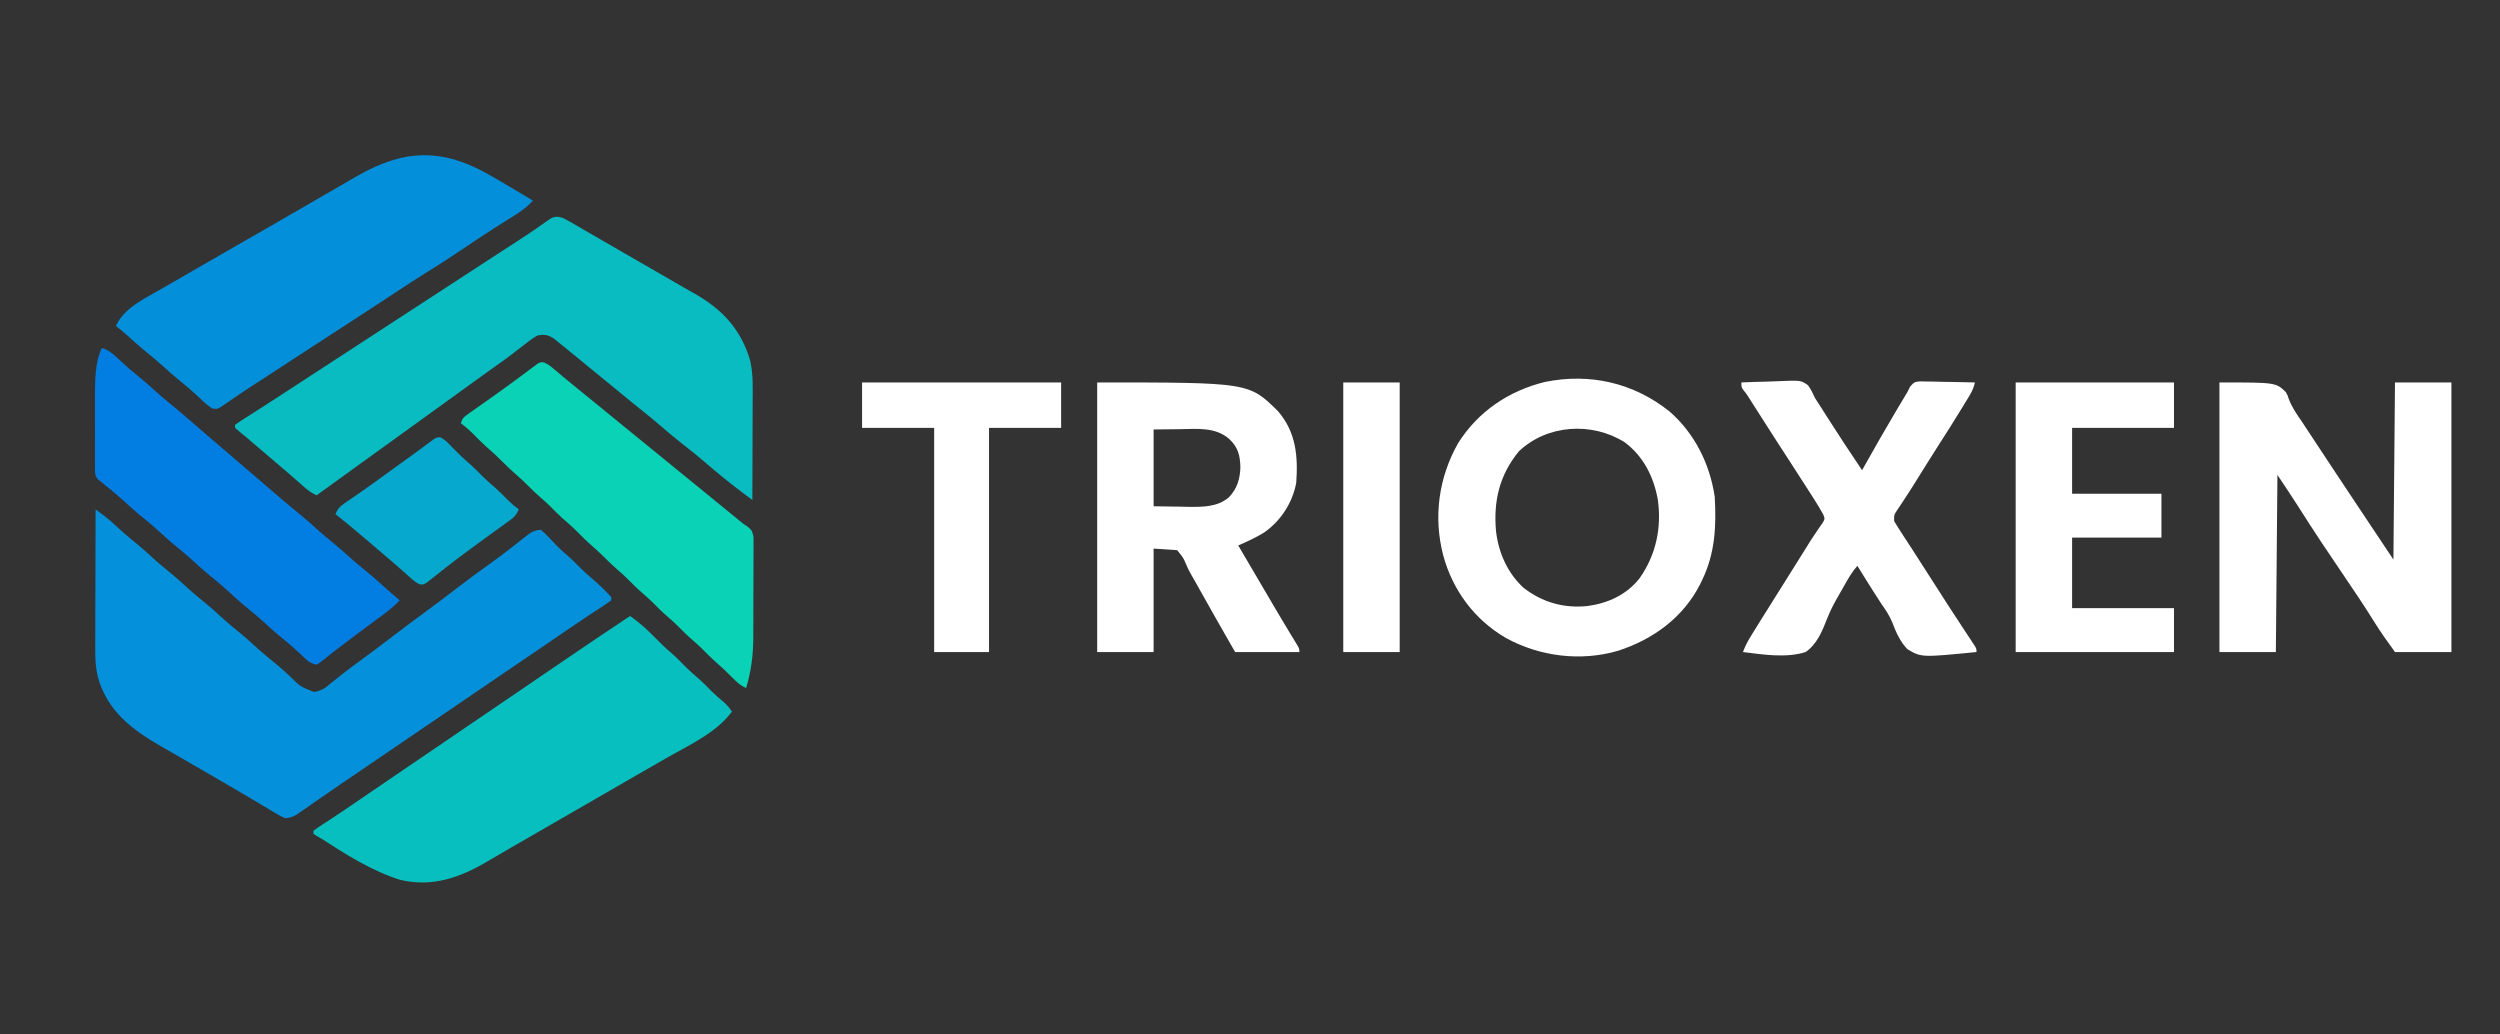
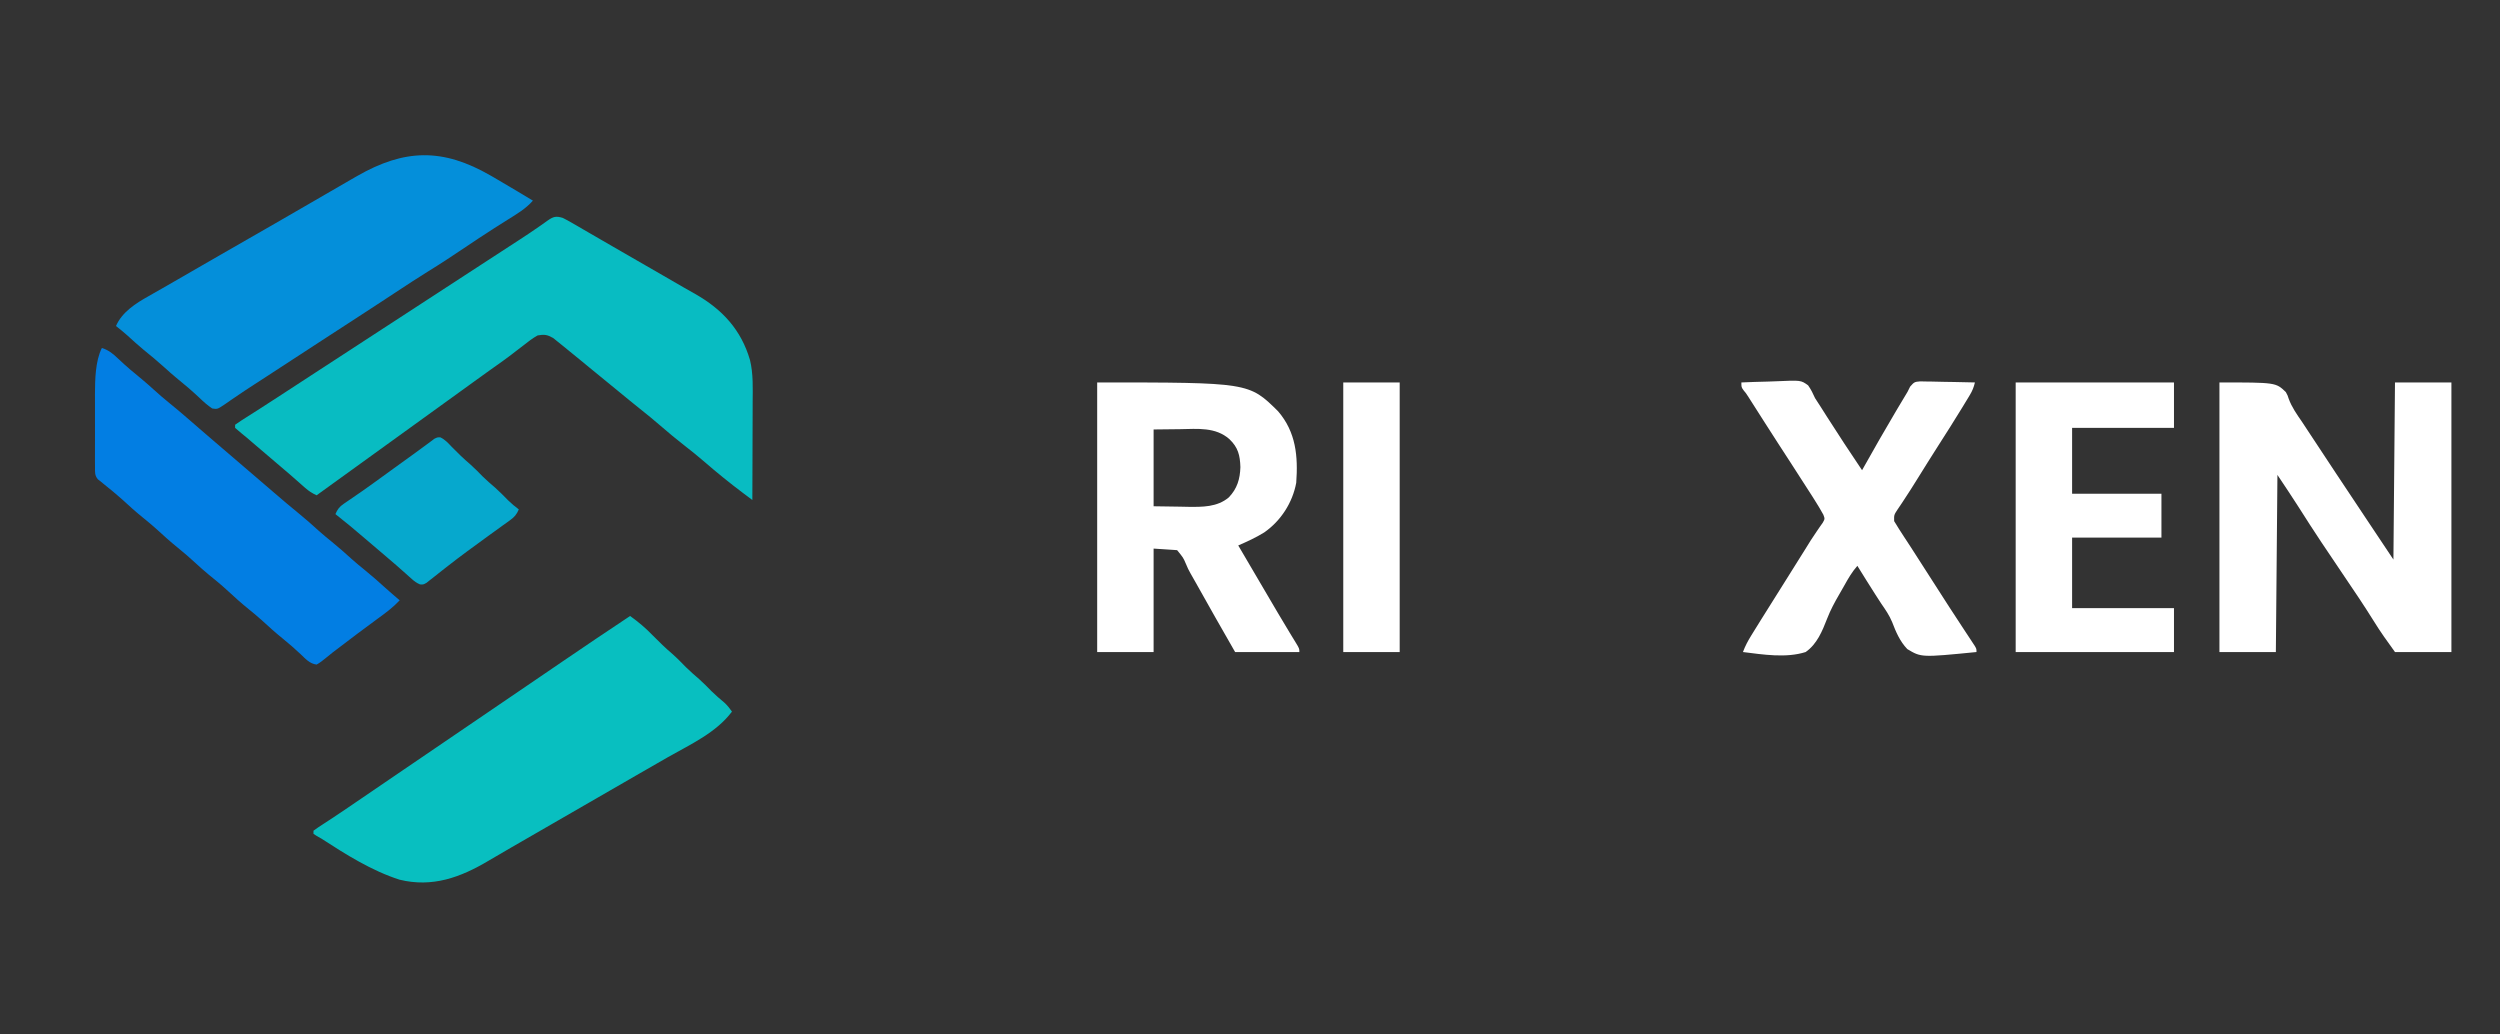
<svg xmlns="http://www.w3.org/2000/svg" version="1.1" width="1595" height="660">
  <rect width="100%" height="100%" fill="#333333" stroke="none" />
-   <path d="M0 0 C1.276 0.947 2.551 1.897 3.825 2.846 C4.89 3.639 4.89 3.639 5.976 4.448 C8.561 6.431 10.937 8.585 13.312 10.812 C16.952 14.171 20.644 17.392 24.5 20.5 C29.256 24.337 33.755 28.394 38.25 32.531 C40.937 34.944 43.69 37.233 46.5 39.5 C51.256 43.337 55.755 47.394 60.25 51.531 C62.937 53.944 65.69 56.233 68.5 58.5 C73.256 62.337 77.755 66.394 82.25 70.531 C84.937 72.944 87.69 75.233 90.5 77.5 C95.256 81.337 99.755 85.394 104.25 89.531 C107.806 92.724 111.514 95.705 115.234 98.703 C118.16 101.133 120.956 103.67 123.75 106.25 C130.572 113.026 130.572 113.026 139.219 116.469 C144.343 115.833 146.863 113.616 150.75 110.375 C152.259 109.169 153.769 107.964 155.281 106.762 C156.059 106.137 156.836 105.512 157.637 104.869 C161.43 101.869 165.34 99.033 169.25 96.188 C176.06 91.201 182.798 86.13 189.5 81 C196.886 75.347 204.33 69.786 211.834 64.291 C217.8 59.912 223.689 55.439 229.562 50.938 C236.678 45.487 243.862 40.159 251.163 34.96 C255.378 31.943 259.518 28.849 263.613 25.672 C264.561 24.938 265.509 24.204 266.486 23.447 C268.334 22.011 270.175 20.567 272.01 19.115 C272.848 18.464 273.687 17.812 274.551 17.141 C275.29 16.558 276.029 15.976 276.79 15.376 C279.28 13.826 281.075 13.196 284 13 C286.208 14.778 287.935 16.419 289.812 18.5 C290.874 19.622 291.938 20.741 293.004 21.859 C293.517 22.404 294.03 22.949 294.559 23.51 C296.362 25.375 298.272 27.073 300.25 28.75 C303.688 31.677 306.838 34.819 310.004 38.035 C311.921 39.922 313.896 41.687 315.938 43.438 C320.504 47.378 325.012 51.468 329 56 C329 56.66 329 57.32 329 58 C326.493 59.817 323.976 61.514 321.375 63.188 C319.706 64.28 318.038 65.374 316.371 66.469 C315.489 67.046 314.607 67.624 313.699 68.219 C309.244 71.159 304.842 74.173 300.438 77.188 C298.572 78.462 296.706 79.737 294.84 81.012 C293.888 81.662 292.937 82.312 291.957 82.982 C286.809 86.495 281.654 89.997 276.5 93.5 C268.663 98.827 260.829 104.16 253 109.5 C244.111 115.563 235.215 121.615 226.316 127.664 C219.541 132.271 212.769 136.883 206 141.5 C198.171 146.84 190.337 152.173 182.5 157.5 C175.509 162.252 168.519 167.006 161.535 171.769 C159.736 172.996 157.936 174.221 156.135 175.446 C151.377 178.684 146.636 181.944 141.914 185.234 C140.914 185.927 139.914 186.62 138.884 187.333 C136.965 188.663 135.051 189.999 133.142 191.342 C132.279 191.938 131.416 192.534 130.527 193.148 C129.772 193.676 129.016 194.204 128.238 194.748 C125.689 196.174 123.923 196.824 121 197 C118.427 195.959 118.427 195.959 115.668 194.309 C114.635 193.701 113.602 193.093 112.537 192.467 C111.432 191.797 110.326 191.127 109.188 190.438 C108.021 189.745 106.854 189.055 105.686 188.365 C103.284 186.946 100.887 185.519 98.494 184.085 C93.355 181.012 88.176 178.01 83 175 C81.026 173.846 79.052 172.693 77.078 171.539 C71.758 168.436 66.422 165.361 61.082 162.292 C56.738 159.793 52.4 157.283 48.064 154.771 C46.075 153.621 44.083 152.475 42.088 151.334 C23.464 140.67 7.591 128.92 1.469 107.107 C0.058 101.268 -0.275 95.79 -0.227 89.799 C-0.227 88.334 -0.227 88.334 -0.228 86.839 C-0.227 83.641 -0.211 80.444 -0.195 77.246 C-0.192 75.017 -0.189 72.788 -0.187 70.559 C-0.179 64.714 -0.16 58.87 -0.137 53.026 C-0.117 47.053 -0.108 41.08 -0.098 35.107 C-0.076 23.405 -0.042 11.702 0 0 Z " fill="#0490DA" transform="translate(61,325)" />
  <path d="M0 0 C1.935 0.955 3.833 1.987 5.699 3.07 C6.812 3.712 7.926 4.353 9.073 5.014 C10.278 5.717 11.483 6.421 12.688 7.125 C13.944 7.852 15.201 8.579 16.458 9.304 C19.046 10.8 21.632 12.299 24.215 13.801 C28.782 16.457 33.361 19.092 37.939 21.728 C41.137 23.569 44.332 25.415 47.527 27.262 C53.116 30.492 58.712 33.711 64.308 36.928 C68.613 39.408 72.911 41.9 77.209 44.392 C79.645 45.796 82.091 47.179 84.543 48.555 C101.754 58.323 113.922 71.414 119.532 90.844 C121.638 99.697 121.251 108.658 121.195 117.695 C121.192 119.497 121.189 121.299 121.187 123.101 C121.179 127.812 121.16 132.524 121.137 137.235 C121.117 142.055 121.108 146.875 121.098 151.695 C121.076 161.13 121.042 170.565 121 180 C119.736 179.054 118.473 178.107 117.209 177.161 C116.506 176.634 115.802 176.107 115.077 175.564 C106.558 169.152 98.302 162.471 90.251 155.482 C86.257 152.031 82.172 148.732 78 145.5 C72.514 141.25 67.221 136.818 61.975 132.276 C57.867 128.724 53.682 125.291 49.422 121.922 C44.903 118.336 40.459 114.659 36 111 C34.167 109.5 32.334 108 30.5 106.5 C26.833 103.5 23.167 100.5 19.5 97.5 C18.591 96.757 17.682 96.015 16.746 95.25 C14.922 93.755 13.101 92.255 11.285 90.75 C8.539 88.48 5.773 86.237 3 84 C2.239 83.371 2.239 83.371 1.462 82.73 C-0.095 81.448 -1.67 80.191 -3.25 78.938 C-4.65 77.806 -4.65 77.806 -6.078 76.652 C-9.881 74.502 -11.678 74.249 -16 75 C-19.274 76.81 -22.136 79.055 -25.062 81.375 C-26.76 82.674 -28.458 83.972 -30.156 85.27 C-31.398 86.23 -31.398 86.23 -32.664 87.209 C-35.744 89.571 -38.89 91.827 -42.062 94.062 C-43.184 94.859 -44.305 95.656 -45.426 96.453 C-45.998 96.86 -46.57 97.267 -47.159 97.686 C-50.7 100.213 -54.224 102.764 -57.75 105.312 C-58.508 105.86 -59.266 106.408 -60.047 106.973 C-61.593 108.091 -63.139 109.209 -64.686 110.327 C-68.456 113.053 -72.228 115.776 -76 118.5 C-77.5 119.583 -79 120.667 -80.5 121.75 C-97.737 134.199 -114.974 146.648 -132.21 159.096 C-132.943 159.625 -133.675 160.154 -134.43 160.699 C-136.8 162.411 -139.17 164.123 -141.54 165.834 C-142.823 166.761 -142.823 166.761 -144.133 167.707 C-144.968 168.31 -145.803 168.914 -146.664 169.535 C-147.476 170.122 -148.288 170.708 -149.125 171.312 C-151.75 173.208 -154.375 175.104 -157 177 C-159.752 175.724 -161.945 174.355 -164.215 172.348 C-165.11 171.562 -165.11 171.562 -166.024 170.761 C-166.655 170.201 -167.287 169.64 -167.938 169.062 C-169.288 167.877 -170.64 166.692 -171.992 165.508 C-172.667 164.915 -173.342 164.323 -174.038 163.712 C-176.853 161.256 -179.704 158.843 -182.562 156.438 C-187.785 152.036 -192.978 147.601 -198.156 143.146 C-198.702 142.678 -199.247 142.209 -199.809 141.727 C-200.334 141.273 -200.86 140.82 -201.402 140.353 C-202.502 139.422 -203.617 138.508 -204.743 137.608 C-206.195 136.446 -207.602 135.227 -209 134 C-209 133.34 -209 132.68 -209 132 C-206.616 130.305 -204.229 128.734 -201.75 127.188 C-200.174 126.187 -198.599 125.185 -197.023 124.184 C-196.196 123.66 -195.368 123.137 -194.515 122.597 C-190.447 120.014 -186.412 117.381 -182.375 114.75 C-180.685 113.651 -178.995 112.552 -177.305 111.453 C-170.722 107.17 -164.145 102.878 -157.568 98.587 C-150.57 94.022 -143.566 89.466 -136.559 84.914 C-130.201 80.783 -123.85 76.643 -117.5 72.5 C-109.525 67.296 -101.544 62.102 -93.559 56.914 C-87.201 52.783 -80.85 48.643 -74.5 44.5 C-67.338 39.827 -60.172 35.159 -53 30.5 C-43.585 24.382 -43.585 24.382 -34.175 18.258 C-32.203 16.974 -30.229 15.691 -28.254 14.41 C-23.923 11.594 -19.617 8.758 -15.387 5.793 C-14.7 5.316 -14.013 4.84 -13.306 4.348 C-12.062 3.48 -10.827 2.599 -9.602 1.704 C-5.906 -0.867 -4.27 -1.262 0 0 Z " fill="#08BCC2" transform="translate(359,139)" />
  <path d="M0 0 C5.29 3.777 9.997 7.757 14.5 12.438 C18.567 16.589 22.675 20.565 27.109 24.328 C30.142 27.01 32.935 29.927 35.777 32.809 C38.427 35.421 41.212 37.833 44.035 40.254 C46.81 42.719 49.38 45.369 51.98 48.016 C54.617 50.606 57.403 52.99 60.238 55.359 C62.099 57.093 63.535 58.926 65 61 C54.879 74.507 38.554 81.874 24.208 90.034 C18.123 93.495 12.061 96.997 6 100.5 C3.833 101.75 1.667 103 -0.5 104.25 C-1.573 104.869 -2.645 105.487 -3.75 106.125 C-39.5 126.75 -39.5 126.75 -42.752 128.626 C-44.913 129.873 -47.074 131.119 -49.235 132.366 C-54.738 135.541 -60.242 138.716 -65.746 141.891 C-66.856 142.531 -67.966 143.171 -69.109 143.831 C-71.309 145.099 -73.509 146.366 -75.709 147.632 C-80.647 150.475 -85.574 153.331 -90.469 156.246 C-108.229 166.797 -126.193 173.385 -147.109 168.234 C-164.915 162.526 -181.394 152.104 -197 142 C-197.967 141.455 -198.934 140.909 -199.93 140.348 C-200.613 139.903 -201.296 139.458 -202 139 C-202 138.34 -202 137.68 -202 137 C-200.053 135.553 -198.105 134.24 -196.062 132.938 C-194.679 132.035 -193.296 131.132 -191.914 130.227 C-191.137 129.719 -190.36 129.211 -189.56 128.688 C-184.65 125.45 -179.797 122.126 -174.938 118.812 C-173.324 117.714 -173.324 117.714 -171.678 116.594 C-163.886 111.288 -156.098 105.977 -148.31 100.665 C-140.318 95.214 -132.317 89.775 -124.316 84.336 C-117.541 79.729 -110.769 75.117 -104 70.5 C-95.111 64.437 -86.215 58.385 -77.316 52.336 C-70.541 47.729 -63.769 43.117 -57 38.5 C-54.283 36.647 -51.566 34.794 -48.848 32.942 C-46.883 31.602 -44.918 30.262 -42.953 28.921 C-28.691 19.196 -14.386 9.541 0 0 Z " fill="#08BFC0" transform="translate(402,393)" />
  <path d="M0 0 C0.771 0.442 1.542 0.885 2.337 1.341 C7.256 4.176 12.135 7.073 17 10 C18.624 10.971 18.624 10.971 20.281 11.961 C22.524 13.303 24.764 14.648 27 16 C22.403 21.224 16.744 24.531 10.875 28.188 C8.622 29.608 6.371 31.031 4.121 32.457 C3.249 33.009 3.249 33.009 2.36 33.572 C-4.187 37.731 -10.624 42.051 -17.062 46.375 C-24.523 51.378 -32.001 56.328 -39.656 61.031 C-46.606 65.326 -53.422 69.827 -60.25 74.312 C-60.882 74.728 -61.515 75.143 -62.167 75.571 C-64.686 77.226 -67.205 78.881 -69.725 80.537 C-74.994 83.999 -80.274 87.442 -85.562 90.875 C-86.355 91.389 -87.147 91.904 -87.963 92.433 C-89.528 93.449 -91.093 94.465 -92.658 95.48 C-96.711 98.11 -100.762 100.742 -104.812 103.375 C-105.63 103.907 -106.448 104.438 -107.291 104.986 C-113.698 109.151 -120.1 113.324 -126.5 117.5 C-132.1 121.153 -137.7 124.806 -143.305 128.453 C-144.573 129.279 -144.573 129.279 -145.867 130.121 C-147.52 131.194 -149.174 132.266 -150.83 133.334 C-154.874 135.946 -158.883 138.593 -162.848 141.324 C-163.621 141.849 -164.395 142.373 -165.192 142.913 C-166.65 143.903 -168.098 144.907 -169.535 145.927 C-174.269 149.111 -174.269 149.111 -177.621 148.602 C-180.552 146.628 -183.096 144.389 -185.625 141.938 C-190.37 137.457 -195.266 133.274 -200.352 129.18 C-202.973 127.022 -205.492 124.787 -208 122.5 C-212.292 118.588 -216.743 114.921 -221.258 111.27 C-224.843 108.302 -228.283 105.19 -231.711 102.043 C-234.073 99.935 -236.511 97.957 -239 96 C-235.11 87.038 -226.286 81.457 -218.062 76.875 C-217.118 76.333 -216.173 75.791 -215.2 75.232 C-213.181 74.074 -211.158 72.922 -209.131 71.775 C-205.977 69.987 -202.837 68.177 -199.699 66.359 C-195.348 63.838 -190.992 61.324 -186.633 58.816 C-182.271 56.308 -177.911 53.795 -173.555 51.277 C-161.754 44.459 -149.935 37.674 -138.095 30.923 C-130.037 26.326 -122.006 21.687 -114 17 C-105.641 12.109 -97.263 7.254 -88.859 2.44 C-87.638 1.74 -86.416 1.04 -85.195 0.338 C-54.754 -17.149 -30.414 -17.521 0 0 Z " fill="#048FDA" transform="translate(313,112)" />
  <path d="M0 0 C36 0 36 0 42.375 6.172 C43.555 8.349 43.555 8.349 44.168 10.338 C46.18 15.85 49.377 20.331 52.688 25.141 C53.888 26.955 55.084 28.772 56.276 30.592 C68.458 49.102 80.687 67.577 93 86 C101.91 99.365 101.91 99.365 111 113 C111.33 75.71 111.66 38.42 112 0 C123.88 0 135.76 0 148 0 C148 56.76 148 113.52 148 172 C136.12 172 124.24 172 112 172 C107.21 165.414 102.63 159.028 98.391 152.133 C92.363 142.467 86.02 133.033 79.613 123.616 C69.685 109.013 59.866 94.365 50.457 79.422 C46.074 72.548 41.522 65.783 37 59 C36.67 96.29 36.34 133.58 36 172 C24.12 172 12.24 172 0 172 C0 115.24 0 58.48 0 0 Z " fill="#FFFFFF" transform="translate(1416,244)" />
-   <path d="M0 0 C16.149 14.013 25.843 33.557 28.961 54.586 C30.025 73.265 29.221 90.524 20.961 107.586 C20.519 108.51 20.077 109.434 19.621 110.387 C8.746 131.685 -10.304 145.474 -32.691 152.777 C-56.513 159.721 -82.502 156.504 -104.136 144.689 C-124.299 133.001 -138.242 114.204 -144.289 91.836 C-150.639 67.372 -147.18 42.172 -134.699 20.211 C-121.951 0.053 -102.394 -13.067 -79.441 -18.723 C-50.645 -24.575 -22.907 -18.196 0 0 Z M-96.039 25.586 C-108.376 40.638 -112.295 57.251 -110.578 76.469 C-109.009 90.146 -103.226 103.234 -93.039 112.586 C-81.071 121.903 -67.151 125.856 -52.051 124.215 C-39.063 122.404 -27.317 117.061 -19.039 106.586 C-8.499 91.623 -4.846 74.436 -7.344 56.384 C-9.956 41.846 -16.463 28.723 -28.523 19.734 C-49.31 6.63 -78.037 8.362 -96.039 25.586 Z " fill="#FFFFFF" transform="translate(1065.039,262.414)" />
-   <path d="M0 0 C2.774 1.102 4.701 2.832 6.973 4.759 C7.95 5.579 8.928 6.399 9.934 7.243 C11.408 8.489 11.408 8.489 12.911 9.759 C14.637 11.179 16.366 12.596 18.098 14.009 C18.999 14.746 19.9 15.484 20.829 16.243 C24.518 19.255 28.214 22.257 31.911 25.259 C39.111 31.105 46.292 36.974 53.466 42.853 C59.634 47.904 65.818 52.936 72.007 57.961 C76.682 61.758 81.346 65.567 86.005 69.384 C89.634 72.35 93.272 75.305 96.911 78.259 C103.256 83.411 109.588 88.579 115.911 93.759 C116.87 94.543 117.829 95.327 118.817 96.134 C119.776 96.918 120.735 97.702 121.723 98.509 C122.575 99.205 123.428 99.901 124.305 100.618 C125.165 101.325 126.025 102.031 126.911 102.759 C127.939 103.463 128.968 104.166 130.027 104.891 C132.737 107.17 132.899 107.703 133.659 111.442 C133.689 112.889 133.685 114.337 133.656 115.784 C133.663 116.578 133.67 117.372 133.678 118.191 C133.694 120.815 133.667 123.436 133.637 126.06 C133.636 127.898 133.637 129.735 133.64 131.573 C133.64 135.431 133.619 139.288 133.583 143.146 C133.538 148.047 133.537 152.946 133.55 157.847 C133.557 161.649 133.544 165.451 133.524 169.252 C133.516 171.056 133.514 172.86 133.517 174.664 C133.521 186.283 132.299 196.626 128.911 207.759 C125.247 206.049 122.976 203.999 120.161 201.072 C116.517 197.348 112.797 193.854 108.841 190.47 C106.07 188.013 103.508 185.365 100.911 182.728 C98.972 180.819 96.974 179.032 94.911 177.259 C91.399 174.241 88.158 171.025 84.911 167.728 C82.972 165.819 80.974 164.032 78.911 162.259 C75.399 159.241 72.158 156.025 68.911 152.728 C66.972 150.819 64.974 149.032 62.911 147.259 C59.399 144.241 56.158 141.025 52.911 137.728 C50.972 135.819 48.974 134.032 46.911 132.259 C44.122 129.862 41.491 127.379 38.911 124.759 C36.351 122.159 33.743 119.696 30.973 117.322 C27.163 114.048 23.66 110.525 20.134 106.95 C17.484 104.338 14.699 101.926 11.876 99.505 C9.095 97.034 6.52 94.377 3.911 91.728 C1.972 89.819 -0.026 88.032 -2.089 86.259 C-4.878 83.862 -7.509 81.379 -10.089 78.759 C-12.649 76.159 -15.257 73.696 -18.027 71.322 C-21.017 68.752 -23.82 66.066 -26.589 63.259 C-29.946 59.856 -33.417 56.691 -37.046 53.583 C-40.179 50.786 -43.086 47.772 -46.034 44.782 C-48.259 42.592 -50.581 40.62 -53.089 38.759 C-51.967 35.392 -51.343 34.946 -48.546 32.974 C-47.809 32.449 -47.073 31.923 -46.314 31.382 C-45.518 30.826 -44.722 30.27 -43.902 29.697 C-43.084 29.116 -42.266 28.535 -41.423 27.937 C-39.759 26.756 -38.092 25.578 -36.424 24.403 C-33.851 22.591 -31.288 20.765 -28.73 18.932 C-27.636 18.15 -26.54 17.37 -25.442 16.594 C-22.044 14.184 -18.693 11.72 -15.363 9.216 C-14.55 8.612 -13.738 8.008 -12.902 7.386 C-11.303 6.196 -9.711 4.996 -8.128 3.784 C-7.401 3.246 -6.674 2.708 -5.925 2.154 C-5.281 1.667 -4.637 1.181 -3.973 0.68 C-2.089 -0.241 -2.089 -0.241 0 0 Z " fill="#0AD2B6" transform="translate(347.089,231.241)" />
  <path d="M0 0 C96.816 0 96.816 0 115.41 18.383 C126.884 31.723 128.205 47.152 127 64 C124.644 76.734 117.191 88.284 106.582 95.688 C101.268 98.983 95.725 101.512 90 104 C101.974 124.453 101.974 124.453 114 144.875 C114.521 145.757 115.041 146.639 115.578 147.548 C117.964 151.585 120.364 155.611 122.801 159.617 C123.228 160.321 123.655 161.025 124.096 161.75 C124.881 163.04 125.669 164.328 126.463 165.613 C129 169.78 129 169.78 129 172 C115.47 172 101.94 172 88 172 C79.528 157.211 71.069 142.42 62.783 127.526 C61.729 125.635 60.659 123.752 59.574 121.879 C58 119 58 119 56.571 115.652 C54.932 111.817 54.932 111.817 51 107 C46.05 106.67 41.1 106.34 36 106 C36 127.78 36 149.56 36 172 C24.12 172 12.24 172 0 172 C0 115.24 0 58.48 0 0 Z M36 30 C36 46.17 36 62.34 36 79 C44.322 79.124 44.322 79.124 52.812 79.25 C54.54 79.286 56.267 79.323 58.046 79.36 C67.148 79.473 76.601 79.553 83.952 73.354 C89.32 67.793 91.146 61.59 91.375 54 C91.128 46.454 89.92 41.49 84.375 36.188 C75.546 28.345 63.934 29.64 52.938 29.812 C44.553 29.905 44.553 29.905 36 30 Z " fill="#FFFFFF" transform="translate(700,244)" />
-   <path d="M0 0 C4.46 1.419 7.328 3.866 10.625 7.062 C15.37 11.543 20.266 15.726 25.352 19.82 C27.973 21.978 30.492 24.213 33 26.5 C36.32 29.523 39.698 32.425 43.188 35.25 C49.627 40.465 55.855 45.913 62.104 51.354 C65.079 53.936 68.069 56.501 71.062 59.062 C71.923 59.799 71.923 59.799 72.8 60.55 C73.955 61.539 75.111 62.528 76.266 63.516 C79.179 66.009 82.089 68.505 85 71 C86.167 72 87.333 73 88.5 74 C95.5 80 95.5 80 97.251 81.501 C98.415 82.498 99.579 83.496 100.743 84.493 C103.701 87.027 106.655 89.564 109.605 92.105 C114.938 96.696 120.282 101.258 125.75 105.688 C130.125 109.237 134.305 112.956 138.469 116.75 C141.088 119.079 143.775 121.296 146.5 123.5 C150.963 127.11 155.227 130.884 159.469 134.75 C162.088 137.079 164.775 139.296 167.5 141.5 C172.032 145.168 176.385 148.989 180.695 152.914 C183.744 155.674 186.863 158.341 190 161 C185.898 165.387 181.365 168.809 176.5 172.312 C167.472 178.886 158.576 185.62 149.707 192.406 C148.914 193.006 148.121 193.605 147.303 194.223 C145.771 195.405 144.265 196.622 142.787 197.871 C140.905 199.424 139.14 200.828 137 202 C132.62 201.445 129.997 198.415 126.875 195.438 C123.174 191.98 119.451 188.675 115.5 185.5 C110.743 181.662 106.242 177.604 101.746 173.465 C99.081 171.073 96.352 168.807 93.562 166.562 C89.028 162.905 84.745 159.054 80.483 155.088 C76.372 151.286 72.077 147.757 67.715 144.246 C64.893 141.912 62.194 139.48 59.5 137 C55.922 133.707 52.285 130.553 48.5 127.5 C43.744 123.663 39.245 119.606 34.75 115.469 C32.063 113.056 29.31 110.767 26.5 108.5 C21.755 104.672 17.265 100.625 12.781 96.496 C9.067 93.163 5.207 90.029 1.312 86.91 C0.549 86.28 -0.214 85.649 -1 85 C-1.535 84.589 -2.069 84.177 -2.62 83.753 C-4.629 81.201 -4.381 79.259 -4.388 76.038 C-4.398 74.809 -4.407 73.579 -4.417 72.313 C-4.411 70.965 -4.405 69.617 -4.398 68.27 C-4.4 66.877 -4.403 65.485 -4.407 64.093 C-4.412 61.165 -4.405 58.237 -4.391 55.309 C-4.374 51.603 -4.384 47.898 -4.402 44.192 C-4.413 41.308 -4.409 38.425 -4.401 35.541 C-4.399 33.525 -4.407 31.509 -4.417 29.494 C-4.348 20.297 -4.232 8.464 0 0 Z " fill="#027EE3" transform="translate(65,222)" />
+   <path d="M0 0 C4.46 1.419 7.328 3.866 10.625 7.062 C15.37 11.543 20.266 15.726 25.352 19.82 C27.973 21.978 30.492 24.213 33 26.5 C36.32 29.523 39.698 32.425 43.188 35.25 C49.627 40.465 55.855 45.913 62.104 51.354 C65.079 53.936 68.069 56.501 71.062 59.062 C71.923 59.799 71.923 59.799 72.8 60.55 C73.955 61.539 75.111 62.528 76.266 63.516 C79.179 66.009 82.089 68.505 85 71 C86.167 72 87.333 73 88.5 74 C95.5 80 95.5 80 97.251 81.501 C98.415 82.498 99.579 83.496 100.743 84.493 C103.701 87.027 106.655 89.564 109.605 92.105 C114.938 96.696 120.282 101.258 125.75 105.688 C130.125 109.237 134.305 112.956 138.469 116.75 C141.088 119.079 143.775 121.296 146.5 123.5 C150.963 127.11 155.227 130.884 159.469 134.75 C162.088 137.079 164.775 139.296 167.5 141.5 C172.032 145.168 176.385 148.989 180.695 152.914 C183.744 155.674 186.863 158.341 190 161 C185.898 165.387 181.365 168.809 176.5 172.312 C167.472 178.886 158.576 185.62 149.707 192.406 C148.914 193.006 148.121 193.605 147.303 194.223 C145.771 195.405 144.265 196.622 142.787 197.871 C140.905 199.424 139.14 200.828 137 202 C132.62 201.445 129.997 198.415 126.875 195.438 C123.174 191.98 119.451 188.675 115.5 185.5 C110.743 181.662 106.242 177.604 101.746 173.465 C99.081 171.073 96.352 168.807 93.562 166.562 C89.028 162.905 84.745 159.054 80.483 155.088 C76.372 151.286 72.077 147.757 67.715 144.246 C64.893 141.912 62.194 139.48 59.5 137 C55.922 133.707 52.285 130.553 48.5 127.5 C43.744 123.663 39.245 119.606 34.75 115.469 C32.063 113.056 29.31 110.767 26.5 108.5 C21.755 104.672 17.265 100.625 12.781 96.496 C9.067 93.163 5.207 90.029 1.312 86.91 C0.549 86.28 -0.214 85.649 -1 85 C-1.535 84.589 -2.069 84.177 -2.62 83.753 C-4.629 81.201 -4.381 79.259 -4.388 76.038 C-4.398 74.809 -4.407 73.579 -4.417 72.313 C-4.4 66.877 -4.403 65.485 -4.407 64.093 C-4.412 61.165 -4.405 58.237 -4.391 55.309 C-4.374 51.603 -4.384 47.898 -4.402 44.192 C-4.413 41.308 -4.409 38.425 -4.401 35.541 C-4.399 33.525 -4.407 31.509 -4.417 29.494 C-4.348 20.297 -4.232 8.464 0 0 Z " fill="#027EE3" transform="translate(65,222)" />
  <path d="M0 0 C5.568 -0.248 11.133 -0.429 16.705 -0.549 C18.598 -0.599 20.491 -0.668 22.382 -0.754 C37.985 -1.452 37.985 -1.452 42.573 1.855 C44.429 4.477 45.693 7.068 47 10 C48.203 11.92 49.435 13.822 50.691 15.707 C51.983 17.741 53.274 19.776 54.562 21.812 C61.881 33.318 69.382 44.691 77 56 C77.31 55.445 77.62 54.889 77.939 54.317 C84.675 42.274 91.529 30.309 98.562 18.438 C98.905 17.858 99.248 17.279 99.601 16.682 C103.844 9.51 103.844 9.51 106 6 C106.547 4.905 107.094 3.81 107.657 2.681 C110.192 -0.219 110.452 -0.406 114.034 -0.681 C115.664 -0.68 117.293 -0.647 118.922 -0.586 C120.212 -0.573 120.212 -0.573 121.528 -0.56 C124.27 -0.527 127.009 -0.451 129.75 -0.375 C131.611 -0.345 133.471 -0.318 135.332 -0.293 C139.889 -0.227 144.444 -0.123 149 0 C148.293 3.034 147.383 5.317 145.77 7.992 C145.304 8.768 144.838 9.544 144.358 10.343 C143.848 11.178 143.338 12.014 142.812 12.875 C142.279 13.757 141.745 14.639 141.195 15.548 C136.134 23.866 130.901 32.073 125.652 40.273 C121.168 47.287 116.751 54.344 112.362 61.418 C109.55 65.949 106.719 70.457 103.762 74.895 C103.28 75.628 102.798 76.362 102.302 77.118 C101.422 78.453 100.527 79.779 99.616 81.093 C97.375 84.514 97.375 84.514 97.465 88.473 C99.467 91.769 101.493 95.036 103.625 98.25 C104.618 99.765 105.61 101.281 106.602 102.797 C107.143 103.624 107.685 104.451 108.243 105.303 C111.529 110.347 114.76 115.426 118 120.5 C122.548 127.614 127.1 134.724 131.688 141.812 C132.109 142.464 132.53 143.116 132.964 143.787 C135.48 147.674 138.016 151.547 140.562 155.414 C141.165 156.332 141.767 157.25 142.388 158.196 C143.568 159.993 144.751 161.788 145.938 163.579 C146.468 164.387 146.997 165.195 147.543 166.027 C148.255 167.106 148.255 167.106 148.981 168.207 C150 170 150 170 150 172 C114.78 175.472 114.78 175.472 105.861 170.115 C101.129 165.175 98.614 159.218 96.19 152.894 C94.417 148.584 91.896 144.939 89.25 141.125 C88.368 139.778 87.492 138.428 86.621 137.074 C85.981 136.083 85.981 136.083 85.328 135.072 C81.492 129.086 77.748 123.041 74 117 C70.67 120.79 68.274 124.859 65.846 129.25 C64.752 131.22 63.633 133.176 62.491 135.119 C59.542 140.181 56.855 145.157 54.741 150.616 C51.586 158.681 48.301 166.888 41 172 C28.553 175.977 13.714 173.594 1 172 C2.398 168.212 4.149 164.922 6.273 161.492 C6.927 160.433 7.581 159.374 8.254 158.283 C8.961 157.147 9.668 156.011 10.375 154.875 C11.105 153.696 11.835 152.517 12.564 151.338 C17.636 143.151 22.763 135 27.922 126.867 C32.204 120.111 36.431 113.32 40.662 106.533 C41.255 105.583 41.847 104.634 42.457 103.656 C43.033 102.724 43.608 101.792 44.202 100.832 C45.451 98.865 46.746 96.926 48.076 95.012 C48.735 94.049 49.395 93.086 50.074 92.094 C50.682 91.235 51.29 90.375 51.917 89.49 C53.295 87.025 53.295 87.025 52.308 84.394 C50.509 81.102 48.577 77.912 46.562 74.75 C46.122 74.053 45.682 73.355 45.228 72.636 C40.663 65.425 36.021 58.262 31.369 51.106 C29.18 47.739 26.996 44.37 24.812 41 C24.378 40.329 23.943 39.658 23.494 38.966 C20.599 34.492 17.723 30.005 14.855 25.512 C14.496 24.949 14.137 24.386 13.767 23.806 C11.974 20.998 10.182 18.188 8.394 15.377 C7.738 14.349 7.082 13.321 6.406 12.262 C5.822 11.344 5.237 10.425 4.635 9.479 C3.058 7.005 3.058 7.005 1.287 4.859 C0 3 0 3 0 0 Z " fill="#FFFFFF" transform="translate(1111,244)" />
  <path d="M0 0 C33.33 0 66.66 0 101 0 C101 9.57 101 19.14 101 29 C79.55 29 58.1 29 36 29 C36 42.86 36 56.72 36 71 C54.81 71 73.62 71 93 71 C93 80.24 93 89.48 93 99 C74.19 99 55.38 99 36 99 C36 113.85 36 128.7 36 144 C57.45 144 78.9 144 101 144 C101 153.24 101 162.48 101 172 C67.67 172 34.34 172 0 172 C0 115.24 0 58.48 0 0 Z " fill="#FFFFFF" transform="translate(1286,244)" />
-   <path d="M0 0 C41.91 0 83.82 0 127 0 C127 9.57 127 19.14 127 29 C111.82 29 96.64 29 81 29 C81 76.19 81 123.38 81 172 C69.45 172 57.9 172 46 172 C46 124.81 46 77.62 46 29 C30.82 29 15.64 29 0 29 C0 19.43 0 9.86 0 0 Z " fill="#FFFFFF" transform="translate(550,244)" />
  <path d="M0 0 C11.88 0 23.76 0 36 0 C36 56.76 36 113.52 36 172 C24.12 172 12.24 172 0 172 C0 115.24 0 58.48 0 0 Z " fill="#FFFFFF" transform="translate(857,244)" />
  <path d="M0 0 C3.073 1.461 4.98 3.655 7.32 6.109 C11.125 10.041 15.014 13.757 19.176 17.309 C21.937 19.751 24.485 22.39 27.07 25.016 C29.629 27.535 32.335 29.853 35.059 32.191 C37.911 34.733 40.559 37.462 43.238 40.184 C45.387 42.296 47.661 44.177 50.07 45.984 C48.689 49.242 47.251 50.892 44.387 52.945 C43.634 53.492 42.881 54.038 42.106 54.601 C41.29 55.181 40.474 55.762 39.633 56.359 C37.892 57.62 36.151 58.88 34.41 60.141 C33.074 61.102 33.074 61.102 31.71 62.082 C27.686 64.982 23.69 67.919 19.695 70.859 C18.929 71.42 18.163 71.981 17.373 72.558 C12.975 75.789 8.64 79.087 4.348 82.457 C3.395 83.2 2.442 83.944 1.46 84.709 C-0.394 86.161 -2.241 87.622 -4.078 89.095 C-4.914 89.748 -5.751 90.401 -6.613 91.074 C-7.351 91.661 -8.089 92.247 -8.849 92.851 C-10.93 93.984 -10.93 93.984 -12.999 93.826 C-15.078 92.92 -16.456 91.94 -18.145 90.43 C-18.741 89.903 -19.338 89.376 -19.953 88.834 C-20.585 88.265 -21.216 87.696 -21.867 87.109 C-23.218 85.915 -24.57 84.721 -25.922 83.527 C-26.597 82.928 -27.272 82.329 -27.968 81.712 C-30.774 79.24 -33.629 76.828 -36.492 74.422 C-40.452 71.087 -44.392 67.731 -48.314 64.351 C-54.417 59.092 -60.586 53.954 -66.93 48.984 C-65.609 45.927 -64.398 44.294 -61.648 42.426 C-60.981 41.964 -60.313 41.503 -59.625 41.028 C-58.901 40.539 -58.176 40.05 -57.43 39.547 C-55.876 38.475 -54.322 37.402 -52.77 36.328 C-51.567 35.501 -51.567 35.501 -50.339 34.656 C-46.519 32.006 -42.755 29.278 -38.992 26.547 C-37.494 25.462 -35.995 24.378 -34.496 23.293 C-32.974 22.19 -31.452 21.087 -29.93 19.984 C-25.275 16.614 -20.619 13.245 -15.953 9.891 C-13.523 8.143 -11.11 6.378 -8.719 4.578 C-7.84 3.928 -6.96 3.279 -6.055 2.609 C-5.335 2.065 -4.616 1.521 -3.875 0.961 C-1.93 -0.016 -1.93 -0.016 0 0 Z " fill="#06A8CD" transform="translate(280.93,279.016)" />
</svg>